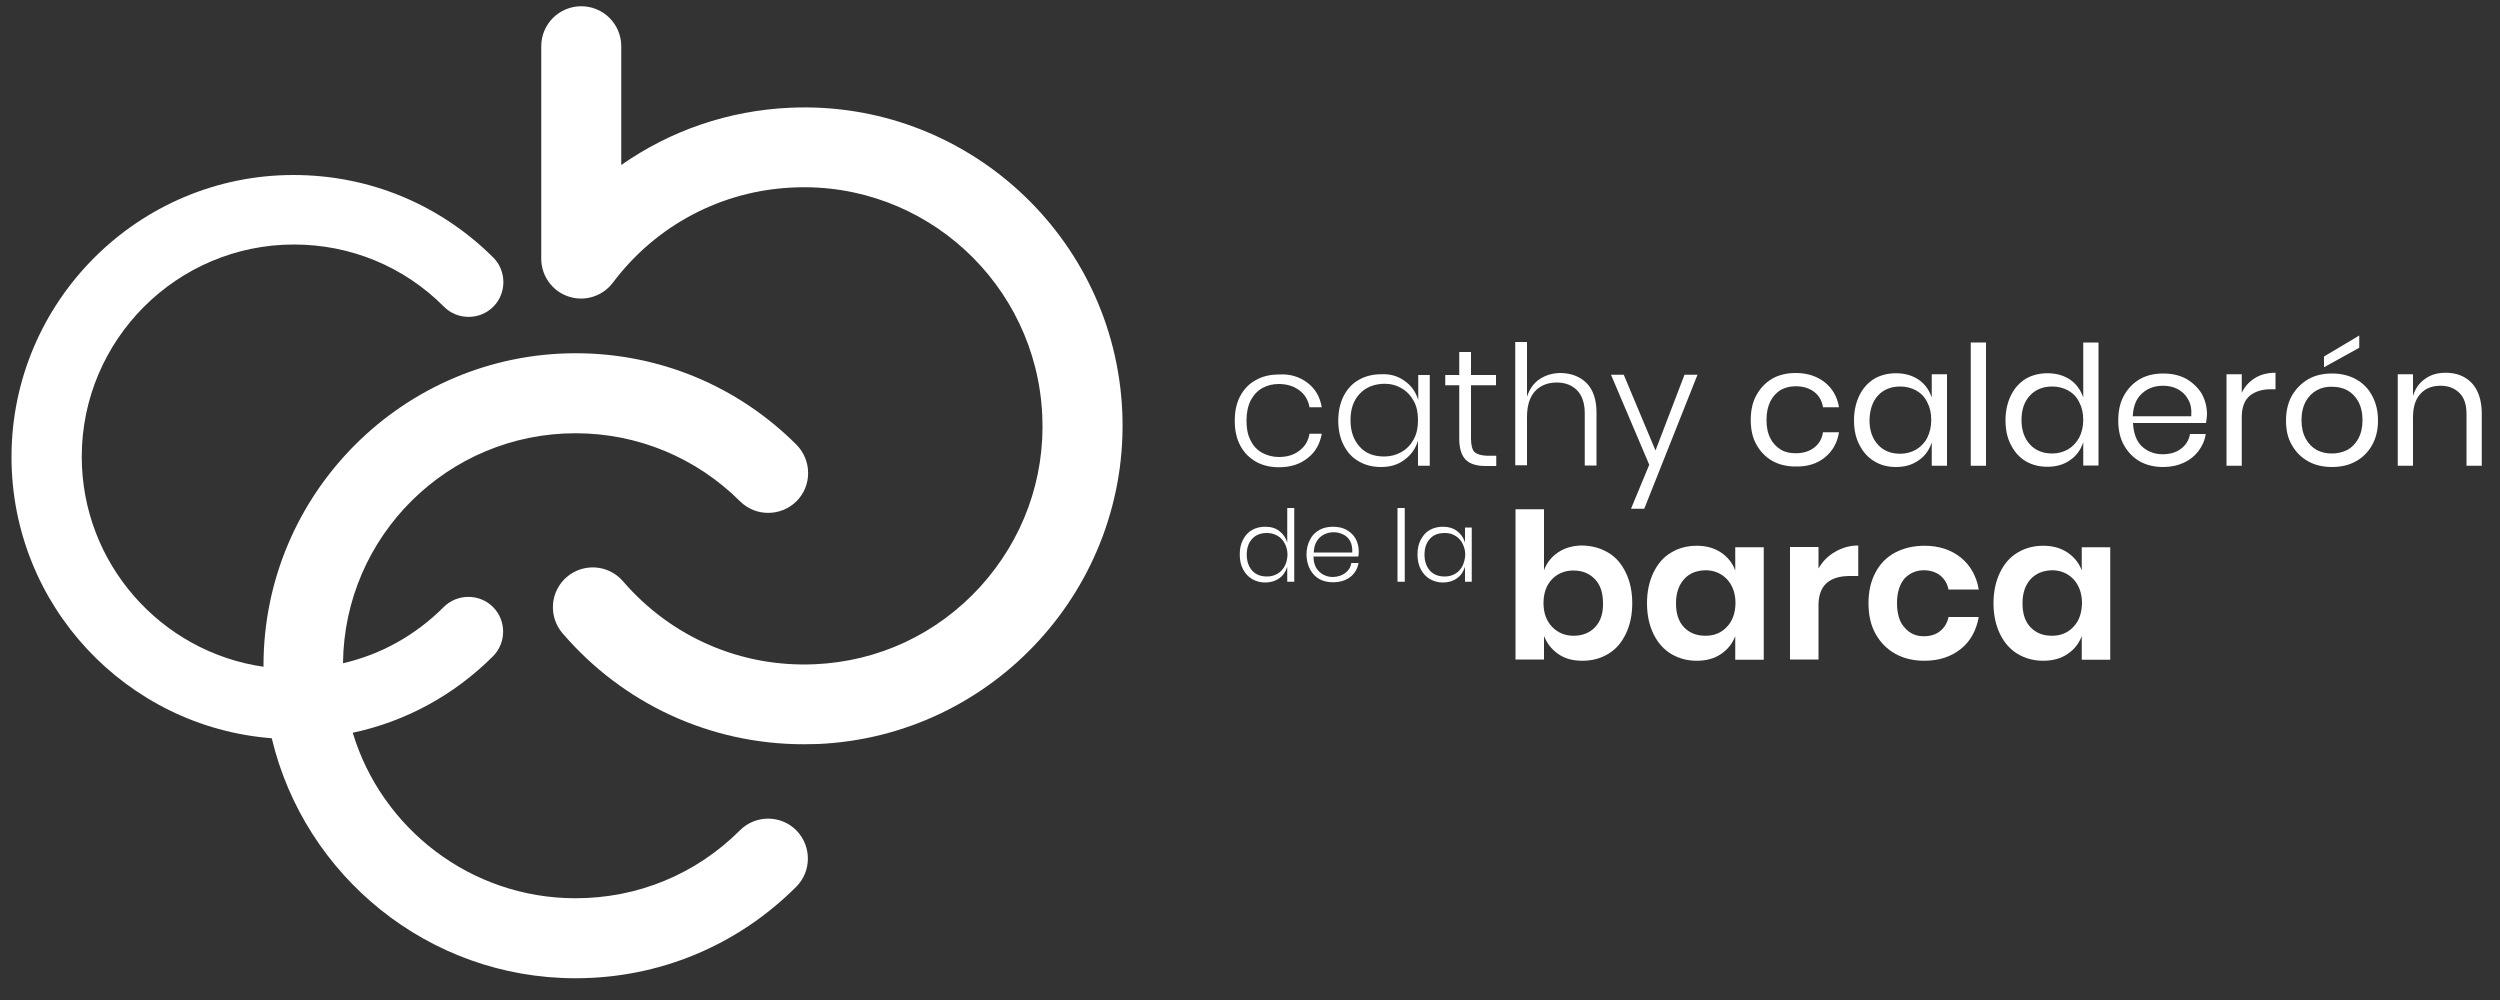
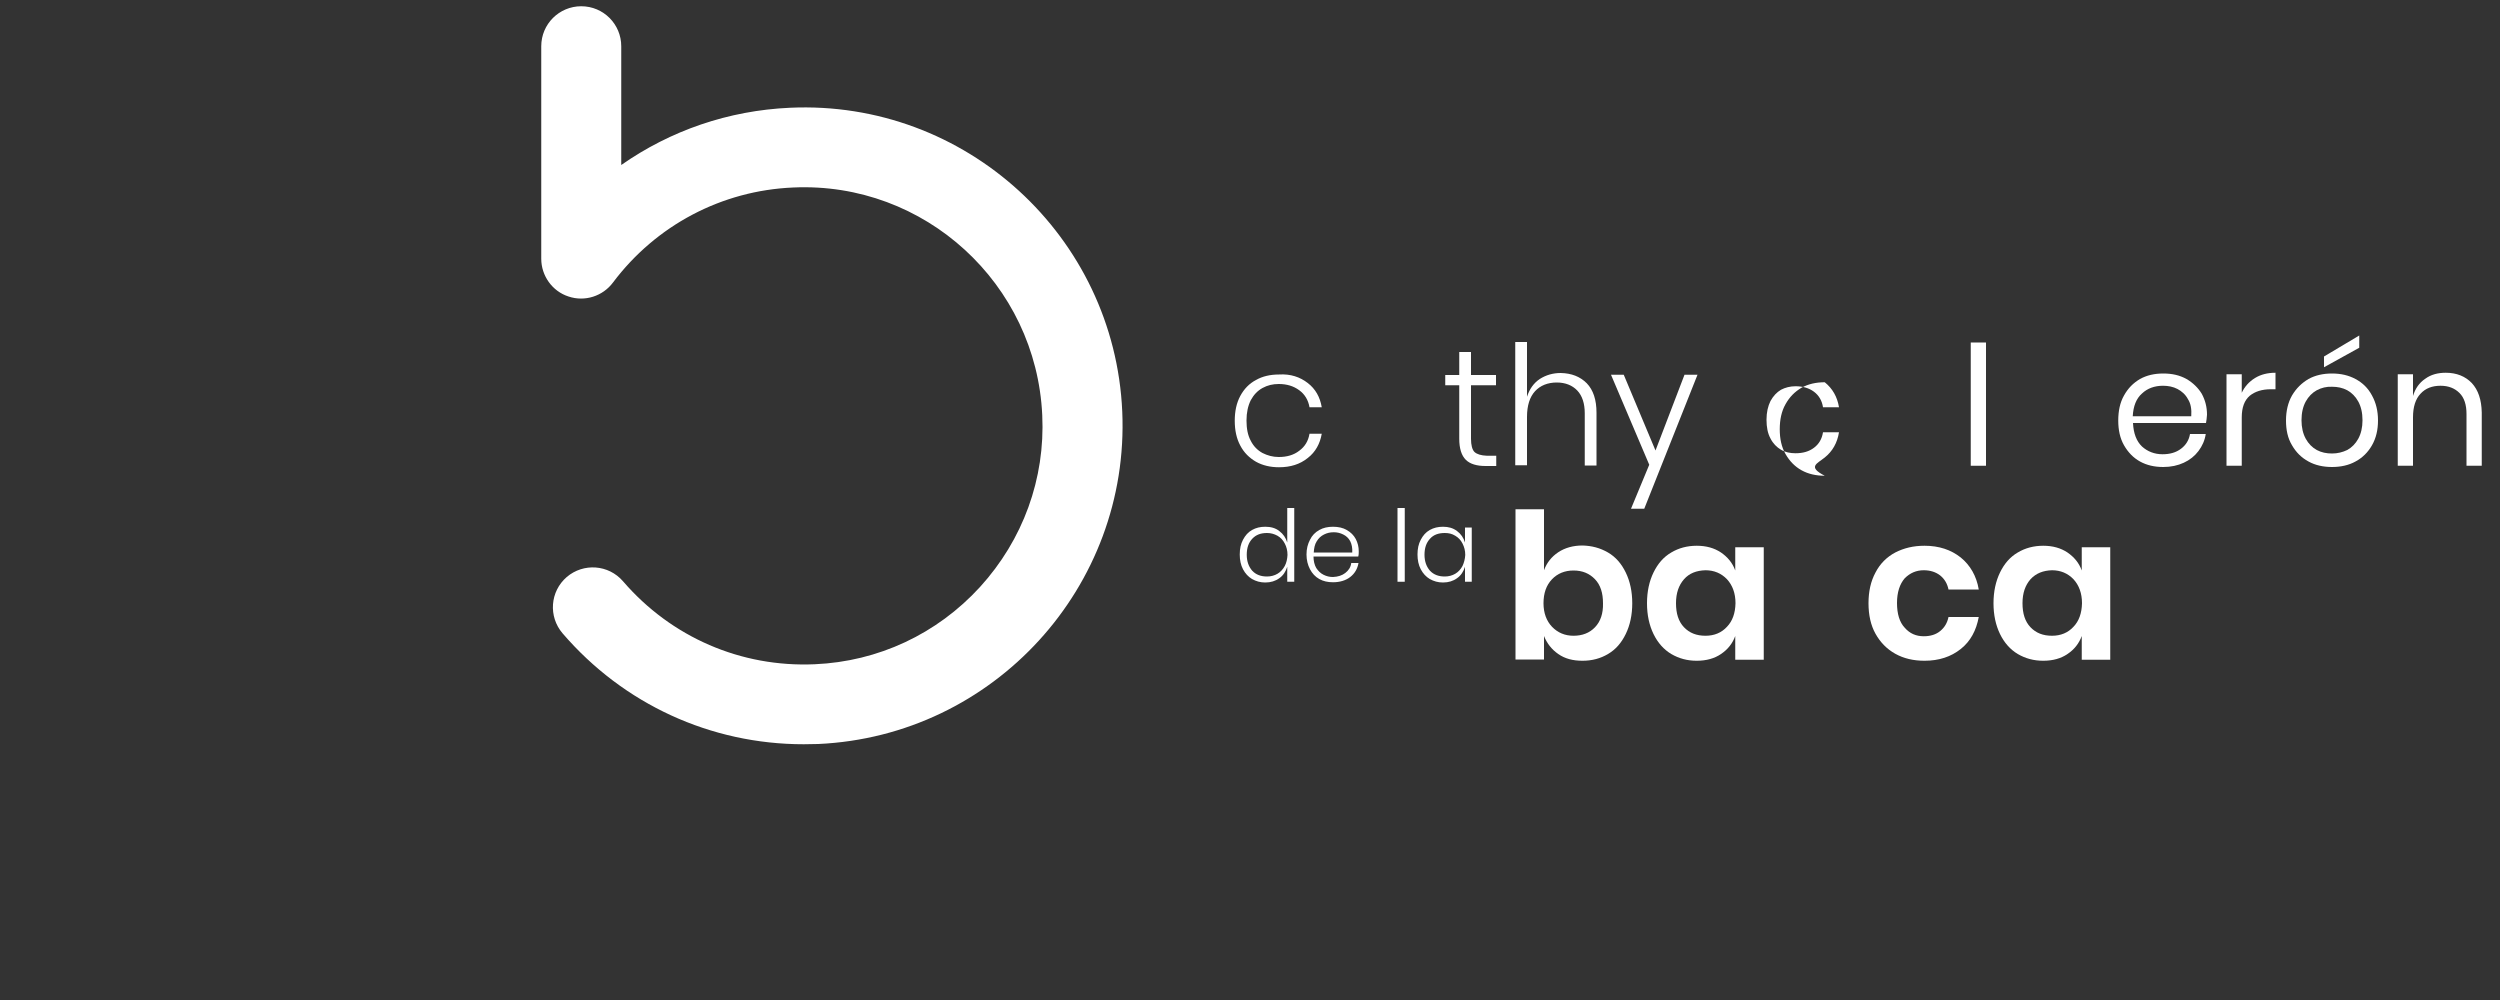
<svg xmlns="http://www.w3.org/2000/svg" version="1.1" id="Capa_1" x="0px" y="0px" viewBox="0 0 1000 400" style="enable-background:new 0 0 1000 400;" xml:space="preserve">
  <rect x="0" y="0" width="1000" height="400" fill="#333333" stroke="none" />
  <style type="text/css"> .st0{fill:#FFFFFF;} </style>
  <g>
-     <path class="st0" d="M108.7,295.3c13.1,55,62.6,96,121.5,96c33.4,0,64.7-13,88.3-36.6c6.2-6.2,6.2-16.3,0-22.6 c-6.2-6.2-16.3-6.2-22.5,0c-17.6,17.6-40.9,27.2-65.8,27.2c-42,0-77.6-28-89.1-66.2c21.1-4.5,40.5-15,56.1-30.6 c5.4-5.4,5.4-14.3,0-19.7c-5.4-5.4-14.3-5.4-19.7,0c-11.3,11.3-25.1,19-40.3,22.5c0.5-50.9,42-92,93-92c24.8,0,48.2,9.7,65.8,27.2 c6.2,6.2,16.3,6.2,22.6,0c6.2-6.2,6.2-16.3,0-22.6c-23.6-23.6-55-36.6-88.3-36.6c-68.9,0-124.9,56.1-124.9,124.9c0,0.2,0,0.3,0,0.5 c-41.1-5.9-72.7-41.4-72.7-84c0-46.8,38.1-84.9,84.9-84.9c22.6,0,44,8.8,60,24.9c5.4,5.4,14.3,5.4,19.7,0c5.4-5.4,5.4-14.3,0-19.7 C175.9,81.7,147.6,70,117.4,70C55.3,70,4.6,120.6,4.6,182.8C4.6,242.1,50.5,290.8,108.7,295.3z" />
    <path class="st0" d="M316,43.1c-24.6,1.1-47.8,9.1-67.5,22.9V18.5c0-8.8-7.1-16-16-16c-8.8,0-16,7.1-16,16v85 c0,6.8,4.4,13,10.9,15.1c6.5,2.2,13.7-0.1,17.8-5.6c17.2-22.9,43.5-36.8,72.1-38c52.6-2.4,97.2,38.5,99.6,91.1 c1.2,25.4-7.7,49.8-24.9,68.7c-17.2,18.8-40.7,29.8-66.1,30.9c-29.5,1.3-57.4-10.8-76.7-33.2c-5.8-6.7-15.8-7.4-22.5-1.7 c-6.7,5.8-7.4,15.8-1.7,22.5c24.4,28.4,59.3,44.4,96.5,44.4c1.9,0,3.9-0.1,5.8-0.1c70.2-3.2,124.7-62.9,121.6-133 C445.8,94.5,386.2,39.9,316,43.1z" />
    <path class="st0" d="M502.4,184.7c2.7,1.5,5.8,2.2,9.2,2.2c4.6,0,8.4-1.2,11.5-3.7c3.1-2.4,4.9-5.7,5.6-9.7h-4.9 c-0.5,2.9-1.8,5.1-4.1,6.8c-2.2,1.7-4.9,2.5-8.2,2.5c-2.4,0-4.5-0.6-6.5-1.6c-2-1.1-3.6-2.7-4.7-4.9c-1.2-2.2-1.7-4.9-1.7-8.1 c0-3.2,0.6-5.9,1.7-8.1c1.2-2.2,2.7-3.8,4.7-4.9c2-1.1,4.1-1.6,6.5-1.6c3.2,0,5.9,0.8,8.2,2.5c2.2,1.6,3.6,3.9,4.1,6.8h4.9 c-0.7-4.1-2.5-7.3-5.6-9.7c-3.1-2.4-6.9-3.7-11.5-3.4c-3.5,0-6.6,0.7-9.2,2.2c-2.7,1.4-4.8,3.6-6.3,6.4c-1.5,2.8-2.2,6.1-2.2,9.9 c0,3.8,0.7,7.1,2.2,9.9C497.6,181.1,499.8,183.2,502.4,184.7z" />
-     <path class="st0" d="M567.3,186.3h4.6V150h-4.6v10c-1-3.2-2.7-5.7-5.4-7.6c-2.6-1.9-5.7-2.9-9.4-2.7c-3.3,0-6.3,0.7-8.9,2.2 c-2.6,1.4-4.6,3.6-6.1,6.4c-1.4,2.8-2.2,6.1-2.2,9.9c0,3.7,0.7,7.1,2.2,9.9c1.4,2.8,3.4,5,6.1,6.5c2.6,1.5,5.5,2.2,8.8,2.2 c3.7,0,6.8-0.9,9.4-2.9c2.6-1.9,4.4-4.4,5.4-7.6V186.3z M565.5,175.7c-1.2,2.2-2.8,3.9-4.9,5.1c-2.1,1.2-4.4,1.8-6.9,1.8 c-4.1,0-7.4-1.2-9.8-3.9c-2.4-2.6-3.7-6.1-3.7-10.6c0-4.5,1.2-8,3.7-10.6c2.4-2.6,5.7-3.9,9.8-4c2.6,0,4.9,0.6,6.9,1.8 c2.1,1.2,3.7,2.9,4.9,5.1c1.2,2.2,1.7,4.7,1.7,7.6C567.2,171,566.7,173.5,565.5,175.7z" />
    <path class="st0" d="M589.8,180.8c-0.9-0.9-1.4-2.7-1.4-5.3v-21.4h10V150h-10v-9.2h-4.7v9.2h-5.6v4.1h5.6v21.4 c0,3.9,0.9,6.7,2.6,8.4c1.7,1.7,4.4,2.5,7.9,2.5h4.3v-4.1h-3.7C592.4,182.2,590.8,181.7,589.8,180.8z" />
    <path class="st0" d="M638.6,186.3v-21.2c0-5.2-1.3-9.1-3.9-11.8c-2.7-2.7-6.1-4-10.4-4.1c-3.1,0-5.9,0.8-8.4,2.4 c-2.4,1.6-4.1,4-5.1,7.1v-21.9h-4.7v49.3h4.7v-19.3c0-4.6,1.1-8,3.2-10.3s5.1-3.5,8.7-3.5c3.4,0,6.2,1.1,8.2,3.2c2,2.1,3,5.2,3,9.1 v20.9H638.6z" />
    <polygon class="st0" points="673.8,149.9 662.2,180.2 649.5,149.9 644.4,149.9 659.7,185.9 652.4,203.5 657.7,203.5 679,149.9 " />
-     <path class="st0" d="M729.9,183c3.1-2.5,5-5.8,5.7-10.1h-6.4c-0.4,2.6-1.6,4.7-3.6,6.2c-2,1.5-4.4,2.2-7.4,2.2 c-2.1,0-4.1-0.4-5.8-1.4s-3.2-2.5-4.2-4.5c-1.1-2-1.6-4.5-1.6-7.5c0-3,0.6-5.5,1.6-7.5c1.1-2,2.5-3.5,4.2-4.5 c1.7-0.9,3.7-1.4,5.8-1.4c2.9,0,5.4,0.7,7.4,2.2c2,1.5,3.2,3.6,3.6,6.2h6.4c-0.7-4.2-2.6-7.5-5.7-10c-3.1-2.4-6.9-3.7-11.6-3.7 c-3.5,0-6.6,0.7-9.3,2.2c-2.7,1.6-4.8,3.7-6.4,6.6c-1.6,2.8-2.3,6.2-2.3,10c0,3.8,0.7,7.1,2.3,9.9c1.6,2.8,3.7,5,6.4,6.5 c2.7,1.5,5.8,2.2,9.3,2.2C722.9,186.7,726.8,185.5,729.9,183z" />
-     <path class="st0" d="M758.4,186.8c3.6,0,6.6-0.9,9.1-2.7c2.5-1.7,4.2-4.1,5.2-7.1v9.3h6.1v-36.6h-6.1v9.3c-1-2.9-2.7-5.4-5.2-7.1 c-2.5-1.7-5.5-2.6-9.1-2.6c-3.2,0-6.1,0.7-8.7,2.2c-2.5,1.6-4.5,3.7-5.9,6.6c-1.4,2.8-2.2,6.2-2.2,10c0,3.8,0.7,7.1,2.2,9.9 c1.4,2.8,3.4,5,5.9,6.5C752.3,186.1,755.2,186.8,758.4,186.8z M751.2,158.2c2.2-2.4,5.2-3.6,8.9-3.6c2.4,0,4.6,0.6,6.4,1.6 c1.9,1.1,3.4,2.6,4.4,4.7c1.1,2.1,1.6,4.4,1.6,7.1s-0.6,5.1-1.6,7.1s-2.6,3.6-4.4,4.7c-1.9,1.1-4.1,1.7-6.4,1.7 c-3.7,0-6.7-1.2-8.9-3.6c-2.2-2.4-3.4-5.6-3.4-9.8C747.9,163.9,749,160.6,751.2,158.2z" />
+     <path class="st0" d="M729.9,183c3.1-2.5,5-5.8,5.7-10.1h-6.4c-0.4,2.6-1.6,4.7-3.6,6.2c-2,1.5-4.4,2.2-7.4,2.2 c-2.1,0-4.1-0.4-5.8-1.4s-3.2-2.5-4.2-4.5c-1.1-2-1.6-4.5-1.6-7.5c0-3,0.6-5.5,1.6-7.5c1.1-2,2.5-3.5,4.2-4.5 c1.7-0.9,3.7-1.4,5.8-1.4c2.9,0,5.4,0.7,7.4,2.2c2,1.5,3.2,3.6,3.6,6.2h6.4c-0.7-4.2-2.6-7.5-5.7-10c-3.5,0-6.6,0.7-9.3,2.2c-2.7,1.6-4.8,3.7-6.4,6.6c-1.6,2.8-2.3,6.2-2.3,10c0,3.8,0.7,7.1,2.3,9.9c1.6,2.8,3.7,5,6.4,6.5 c2.7,1.5,5.8,2.2,9.3,2.2C722.9,186.7,726.8,185.5,729.9,183z" />
    <rect x="788.3" y="137" class="st0" width="6.1" height="49.3" />
-     <path class="st0" d="M839.4,186.3V137h-6.1v22c-1-2.9-2.7-5.4-5.2-7.1c-2.5-1.7-5.5-2.6-9.1-2.6c-3.2,0-6.1,0.7-8.7,2.2 c-2.5,1.6-4.5,3.7-5.9,6.6c-1.4,2.8-2.2,6.2-2.2,10s0.7,7.1,2.2,9.9c1.4,2.8,3.4,5,5.9,6.5c2.6,1.5,5.4,2.2,8.7,2.2 c3.6,0,6.6-0.9,9.1-2.7c2.5-1.7,4.2-4.1,5.2-7.1v9.3H839.4z M831.7,175c-1.1,2-2.6,3.6-4.4,4.7c-1.9,1.1-4.1,1.7-6.4,1.7 c-3.7,0-6.7-1.2-8.9-3.6s-3.4-5.6-3.4-9.8c0-4.1,1.1-7.4,3.4-9.8c2.2-2.4,5.2-3.6,8.9-3.6c2.4,0,4.6,0.6,6.4,1.6 c1.9,1.1,3.4,2.6,4.4,4.7c1.1,2.1,1.6,4.4,1.6,7.1S832.7,173,831.7,175z" />
    <path class="st0" d="M874.6,151.6c-2.7-1.5-5.7-2.2-9.3-2.2c-3.5,0-6.6,0.7-9.3,2.2c-2.7,1.6-4.8,3.7-6.4,6.6 c-1.6,2.8-2.3,6.2-2.3,10c0,3.8,0.7,7.1,2.3,9.9c1.6,2.8,3.7,5,6.4,6.5c2.7,1.5,5.8,2.2,9.3,2.2c3.1,0,5.8-0.6,8.2-1.7 c2.4-1.1,4.4-2.7,5.9-4.7c1.5-2,2.5-4.2,2.9-6.8H876c-0.4,2.4-1.6,4.4-3.6,5.9c-2,1.5-4.4,2.2-7.4,2.2c-3.2,0-6-1.1-8.2-3.1 c-2.2-2.1-3.4-5.2-3.6-9.4h29.2c0.2-0.9,0.3-2.1,0.4-3.3c0-3.1-0.7-5.8-2.1-8.4C879.3,155.2,877.2,153.1,874.6,151.6z M876.5,166.5 h-23.4c0.2-4,1.4-7.1,3.7-9.1c2.2-2.1,5.1-3.1,8.4-3.1c2.1,0,4.1,0.4,5.8,1.3c1.7,0.9,3.2,2.2,4.2,4.1 C876.3,161.4,876.7,163.7,876.5,166.5z" />
    <path class="st0" d="M896.7,157.1v-7.4h-6.1v36.6h6.1V167c0-4.1,1.1-6.9,3.2-8.7c2.1-1.7,4.9-2.6,8.4-2.6h1.9v-6.6 c-3.2,0-5.9,0.7-8.2,2.1C899.6,152.7,897.9,154.6,896.7,157.1z" />
    <polygon class="st0" points="943.7,134.2 929.6,142.6 929.6,146.9 943.7,139.1 " />
    <path class="st0" d="M942.2,151.6c-2.8-1.5-5.9-2.2-9.4-2.2c-3.5,0-6.7,0.7-9.4,2.2c-2.7,1.6-4.9,3.7-6.6,6.6 c-1.6,2.8-2.4,6.2-2.4,10s0.7,7.1,2.4,9.9c1.6,2.8,3.8,5,6.6,6.5c2.7,1.5,5.9,2.2,9.4,2.2c3.5,0,6.7-0.7,9.4-2.2 c2.8-1.5,5-3.7,6.6-6.5c1.6-2.8,2.4-6.1,2.4-9.9c0-3.8-0.8-7.1-2.4-10C947.2,155.2,945,153.1,942.2,151.6z M943.3,175.5 c-1.1,2-2.6,3.5-4.4,4.5c-1.9,0.9-3.9,1.4-6.1,1.4c-2.2,0-4.2-0.4-6.1-1.4c-1.8-1-3.3-2.5-4.4-4.5c-1.1-2-1.7-4.5-1.7-7.4 c0-3,0.6-5.5,1.7-7.5c1.1-2,2.6-3.5,4.4-4.5c1.9-1,3.9-1.5,6.1-1.4c2.2,0,4.2,0.4,6.1,1.4c1.8,1,3.3,2.5,4.4,4.5 c1.1,2,1.7,4.5,1.7,7.5C945,171,944.4,173.5,943.3,175.5z" />
    <path class="st0" d="M988.7,153.2c-2.6-2.7-6.1-4.1-10.4-4.1c-3.1,0-5.9,0.7-8.2,2.4c-2.4,1.6-4,3.9-4.9,6.9v-8.7h-6.1v36.6h6.1 v-19.4c0-4.1,1-7.3,3-9.4c2-2.2,4.7-3.2,8-3.2c3.2,0,5.7,1,7.6,2.9c1.9,1.9,2.8,4.7,2.8,8.4v20.7h6.1V165 C992.6,159.9,991.3,156,988.7,153.2z" />
    <path class="st0" d="M643.2,221c-3.1-1.8-6.4-2.7-10.2-2.8c-3.7,0-7,0.9-9.7,2.7c-2.7,1.8-4.6,4.2-5.7,7.2v-24.4h-11.4v60.1h11.4 v-9.4c1.2,3,3.1,5.4,5.7,7.2c2.7,1.9,5.9,2.7,9.7,2.7s7.2-0.9,10.2-2.7c3.1-1.8,5.4-4.5,7.1-8c1.7-3.5,2.6-7.6,2.6-12.3 c0-4.7-0.9-8.8-2.6-12.3C648.6,225.5,646.3,222.8,643.2,221z M638,250.9c-2.2,2.3-5.1,3.4-8.6,3.4c-3.4,0-6.3-1.2-8.6-3.6 c-2.2-2.3-3.4-5.5-3.4-9.4c0-4,1.1-7.2,3.4-9.6c2.2-2.3,5.1-3.5,8.6-3.5c3.6,0,6.4,1.2,8.6,3.5c2.2,2.3,3.2,5.5,3.2,9.6 C641.3,245.4,640.2,248.6,638,250.9z" />
    <path class="st0" d="M694.1,228.2c-1.1-3.1-3.1-5.4-5.7-7.2c-2.7-1.8-5.9-2.7-9.7-2.7c-3.8,0-7.2,0.9-10.2,2.7 c-3.1,1.8-5.4,4.5-7.1,8c-1.7,3.5-2.6,7.6-2.6,12.3c0,4.7,0.9,8.8,2.6,12.3c1.7,3.5,4.1,6.2,7.1,8c3.1,1.8,6.4,2.7,10.2,2.7 c3.8,0,7.1-0.9,9.7-2.7c2.7-1.8,4.6-4.2,5.7-7.2v9.5h11.4v-45h-11.4V228.2z M690.8,250.7c-2.2,2.4-5.1,3.6-8.6,3.6 c-3.6,0-6.4-1.1-8.6-3.4c-2.2-2.3-3.2-5.5-3.2-9.6c0-4.1,1.1-7.2,3.2-9.6c2.1-2.4,5-3.5,8.6-3.6c3.4,0,6.3,1.2,8.6,3.6 c2.2,2.4,3.4,5.6,3.4,9.6C694.1,245.3,693,248.4,690.8,250.7z" />
-     <path class="st0" d="M727.4,227.4v-8.6h-11.4v45h11.4v-21.7c0-7.8,4.2-11.7,12.6-11.7h3.3v-12.2c-3.4,0-6.5,0.9-9.2,2.5 C731.2,222.3,729,224.6,727.4,227.4z" />
    <path class="st0" d="M769.5,228.1c2.6,0,4.8,0.7,6.6,2.1c1.7,1.4,2.8,3.2,3.3,5.6h12.1c-0.9-5.4-3.4-9.7-7.2-12.8 c-3.9-3.1-8.7-4.7-14.5-4.7c-4.4,0-8.2,0.9-11.7,2.7c-3.4,1.8-6.1,4.5-7.9,8c-1.9,3.5-2.8,7.6-2.8,12.3c0,4.7,0.9,8.8,2.8,12.2 c1.9,3.4,4.5,6.1,7.9,8c3.4,1.9,7.3,2.8,11.7,2.8c5.8,0,10.6-1.6,14.5-4.7c3.9-3.1,6.2-7.4,7.2-12.8h-12.1 c-0.5,2.4-1.6,4.2-3.3,5.6c-1.7,1.4-3.9,2.1-6.6,2.1c-3.1,0-5.6-1.1-7.6-3.4c-2.1-2.2-3.1-5.6-3.1-9.9c0-4.3,1.1-7.6,3.1-9.9 C764,229.2,766.5,228.1,769.5,228.1z" />
    <path class="st0" d="M832.7,228.2c-1.1-3.1-3.1-5.4-5.7-7.2c-2.7-1.8-5.9-2.7-9.7-2.7s-7.2,0.9-10.2,2.7c-3.1,1.8-5.4,4.5-7.1,8 c-1.7,3.5-2.6,7.6-2.6,12.3c0,4.7,0.9,8.8,2.6,12.3c1.7,3.5,4.1,6.2,7.1,8c3.1,1.8,6.4,2.7,10.2,2.7s7.1-0.9,9.7-2.7 c2.7-1.8,4.6-4.2,5.7-7.2v9.5h11.4v-45h-11.4V228.2z M829.4,250.7c-2.2,2.4-5.1,3.6-8.6,3.6c-3.6,0-6.4-1.1-8.6-3.4 c-2.2-2.3-3.2-5.5-3.2-9.6c0-4.1,1.1-7.2,3.2-9.6c2.2-2.4,5.1-3.5,8.6-3.6c3.4,0,6.3,1.2,8.6,3.6c2.2,2.4,3.4,5.6,3.4,9.6 C832.7,245.3,831.6,248.4,829.4,250.7z" />
    <path class="st0" d="M514.9,217c-0.6-1.9-1.6-3.4-3.2-4.6c-1.5-1.2-3.4-1.7-5.6-1.7c-2,0-3.7,0.4-5.3,1.3s-2.7,2.2-3.6,3.9 c-0.9,1.7-1.3,3.6-1.3,5.9c0,2.2,0.4,4.2,1.3,5.9c0.9,1.7,2.1,3,3.6,3.9c1.6,0.9,3.3,1.4,5.3,1.4c2.2,0,4.1-0.6,5.6-1.7 c1.6-1.1,2.6-2.7,3.2-4.6v6h2.8v-29.5h-2.8V217z M513.9,226.4c-0.7,1.3-1.7,2.4-2.9,3.1c-1.2,0.7-2.6,1.1-4.2,1.1 c-2.4,0-4.4-0.7-5.9-2.3c-1.4-1.6-2.2-3.7-2.2-6.4s0.7-4.8,2.2-6.4c1.5-1.6,3.4-2.3,5.9-2.3c1.6,0,2.9,0.4,4.2,1.1 c1.2,0.7,2.2,1.7,2.9,3.1c0.7,1.3,1.1,2.8,1.1,4.6C514.9,223.6,514.6,225.1,513.9,226.4z" />
    <path class="st0" d="M543.5,220.5c0-1.7-0.4-3.4-1.2-4.9c-0.8-1.5-2-2.7-3.6-3.6c-1.5-0.9-3.4-1.3-5.5-1.3c-2.1,0-3.9,0.4-5.5,1.3 c-1.6,0.9-2.9,2.2-3.7,3.9c-0.9,1.7-1.4,3.6-1.4,5.9c0,2.2,0.5,4.2,1.4,5.9c0.9,1.7,2.1,3,3.7,3.9c1.6,0.9,3.4,1.3,5.5,1.3 c2.7,0,5.1-0.7,6.9-2.1c1.8-1.4,2.9-3.3,3.3-5.6h-2.9c-0.2,1.7-1.1,3-2.4,4c-1.3,1-2.9,1.5-4.9,1.6c-1.4,0-2.6-0.3-3.8-0.9 c-1.2-0.6-2.1-1.5-2.9-2.7c-0.7-1.2-1.1-2.8-1.1-4.6h17.9C543.5,221.9,543.5,221.2,543.5,220.5z M540.9,221h-15.4 c0.1-1.7,0.4-3.3,1.2-4.5c0.7-1.2,1.7-2.1,2.9-2.7c1.2-0.6,2.4-0.9,3.9-0.9c1.4,0,2.6,0.3,3.8,0.9c1.2,0.6,2.1,1.4,2.8,2.7 C540.7,217.7,541,219.2,540.9,221z" />
    <rect x="559" y="203.2" class="st0" width="2.9" height="29.5" />
    <path class="st0" d="M586,217c-0.6-1.9-1.6-3.4-3.2-4.6c-1.6-1.2-3.4-1.7-5.6-1.7c-2,0-3.7,0.4-5.3,1.3s-2.7,2.2-3.6,3.9 c-0.9,1.7-1.3,3.6-1.3,5.9c0,2.2,0.4,4.2,1.3,5.9c0.9,1.7,2.1,3,3.6,3.9c1.6,0.9,3.3,1.4,5.3,1.4c2.2,0,4.1-0.6,5.6-1.7 c1.6-1.1,2.6-2.7,3.2-4.6v6h2.7V211H586V217z M585,226.4c-0.7,1.3-1.7,2.4-2.9,3.1c-1.2,0.7-2.6,1.1-4.2,1.1 c-2.4,0-4.4-0.7-5.9-2.3c-1.4-1.6-2.2-3.7-2.2-6.4s0.7-4.8,2.2-6.4c1.4-1.6,3.4-2.3,5.9-2.3c1.6,0,2.9,0.3,4.2,1.1 c1.2,0.7,2.2,1.7,2.9,3.1s1.1,2.8,1.1,4.6C586,223.6,585.6,225.1,585,226.4z" />
  </g>
</svg>